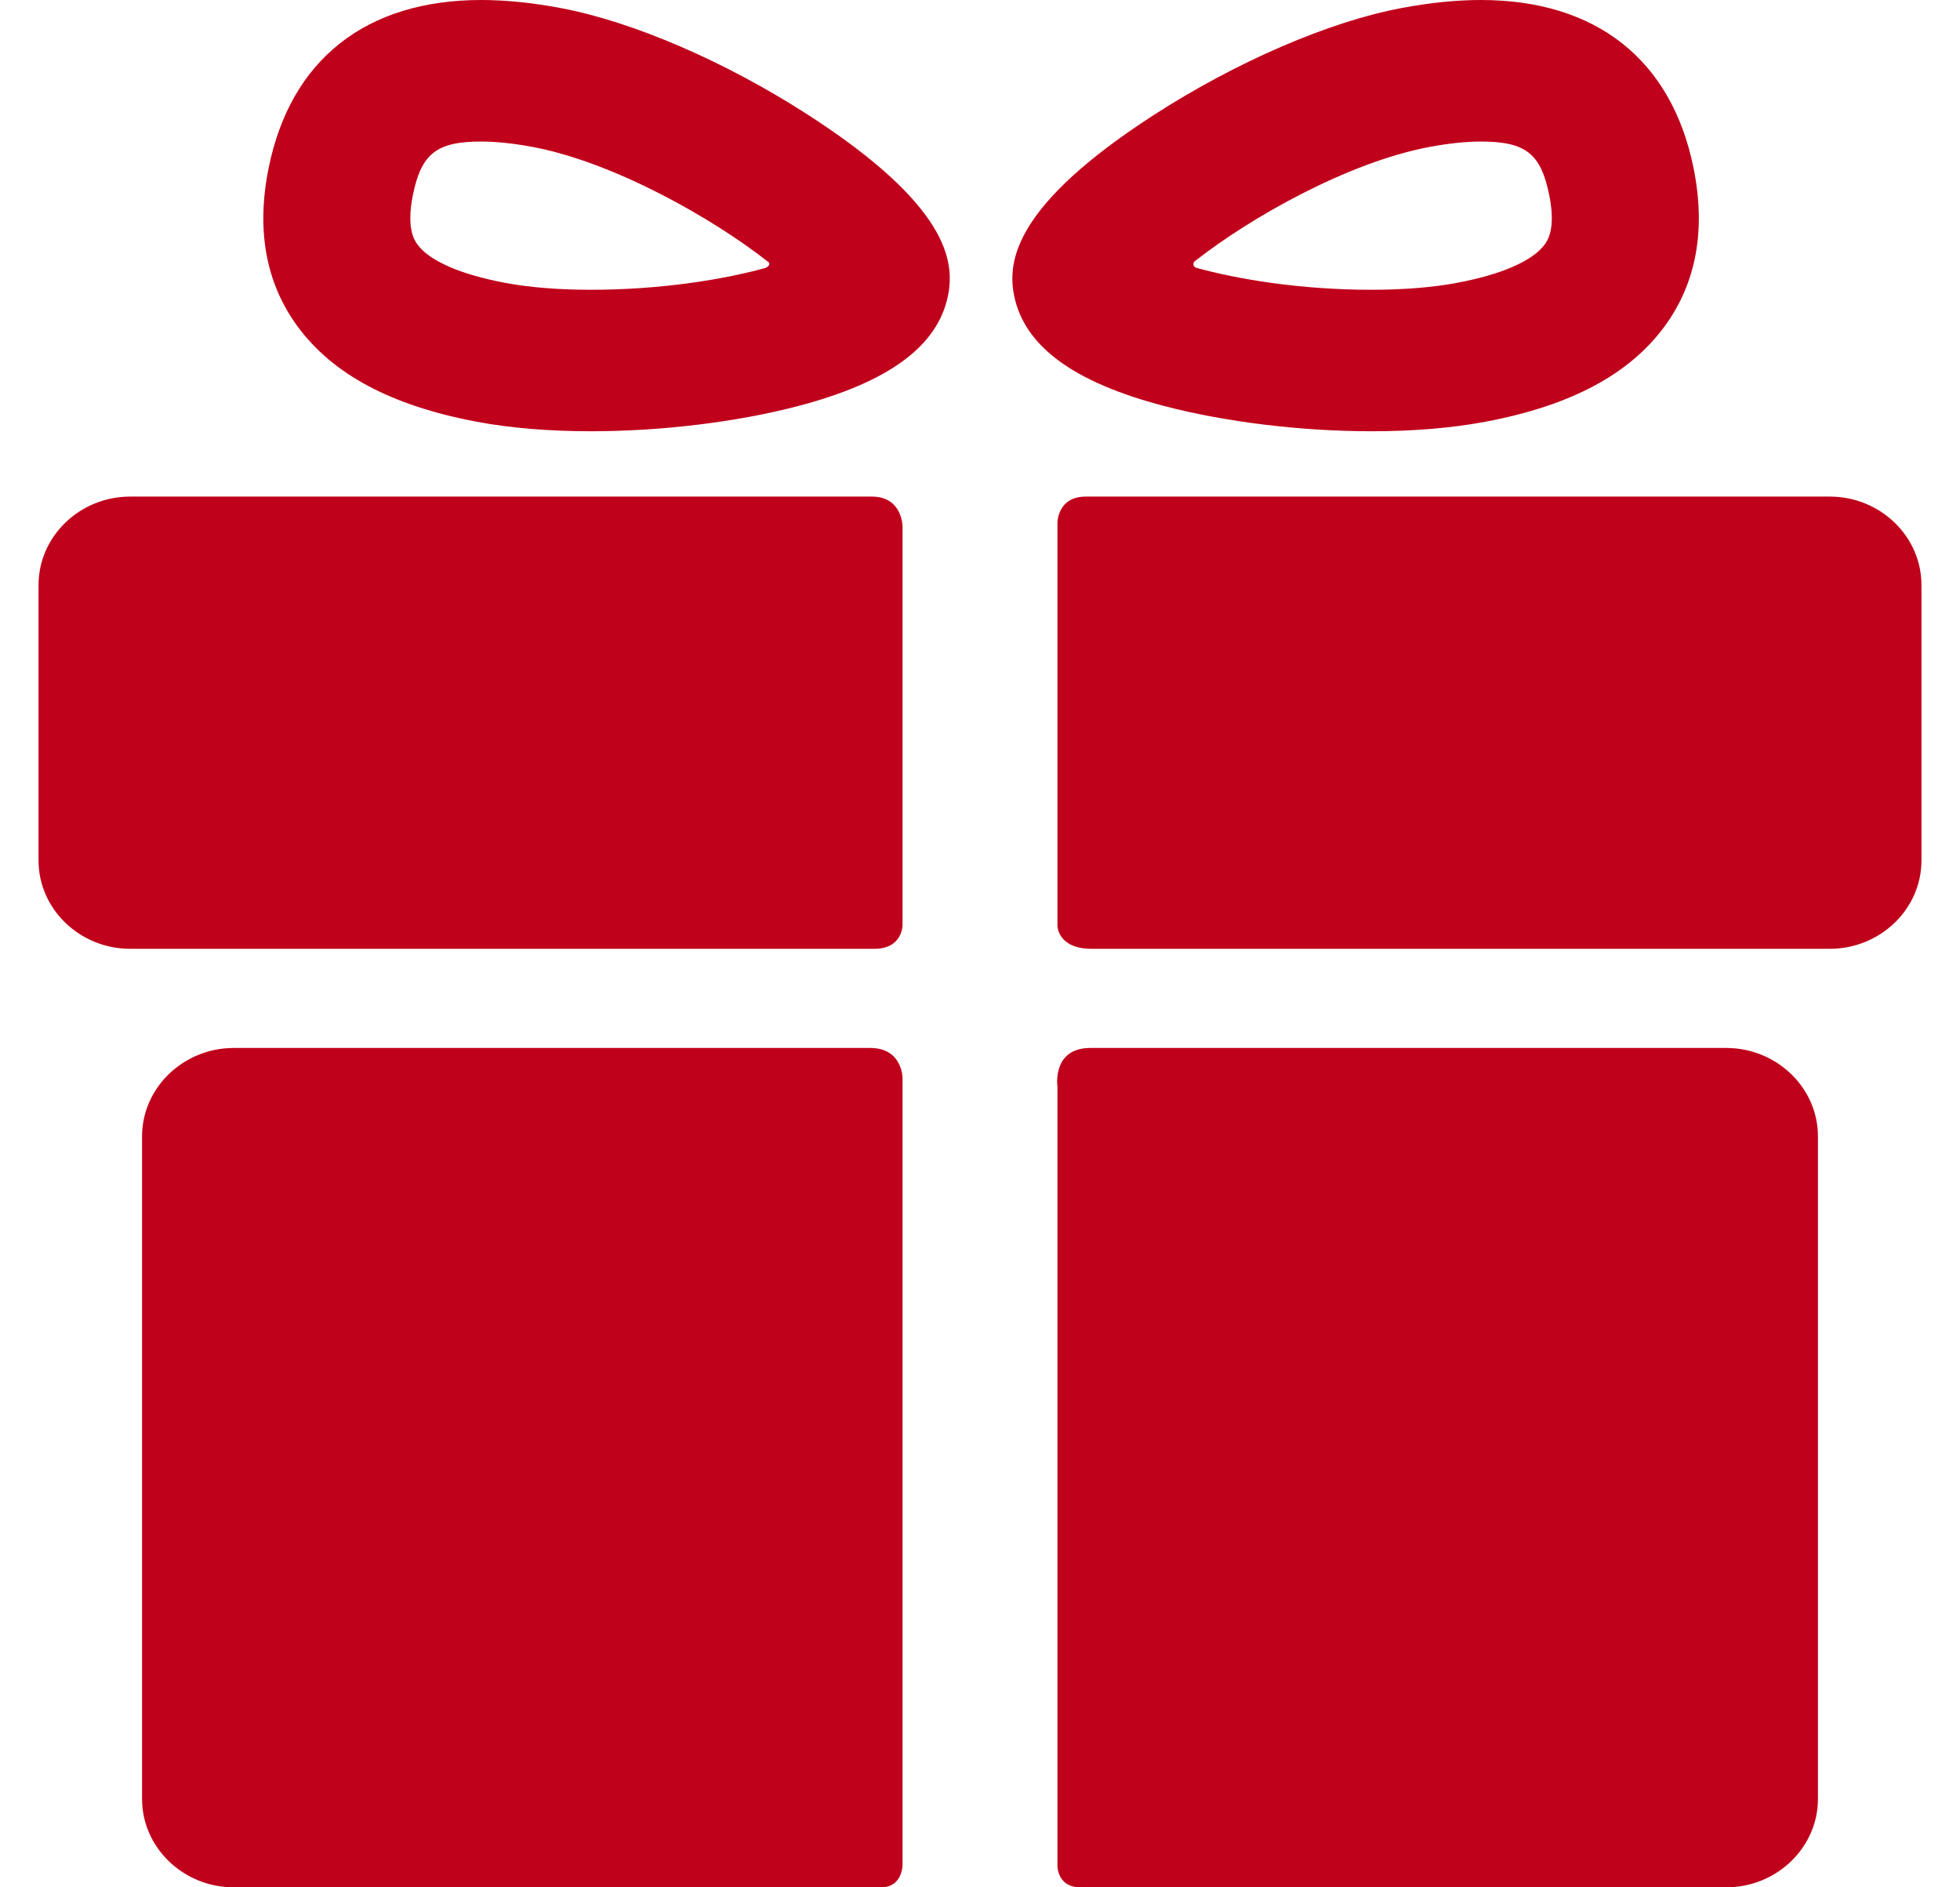
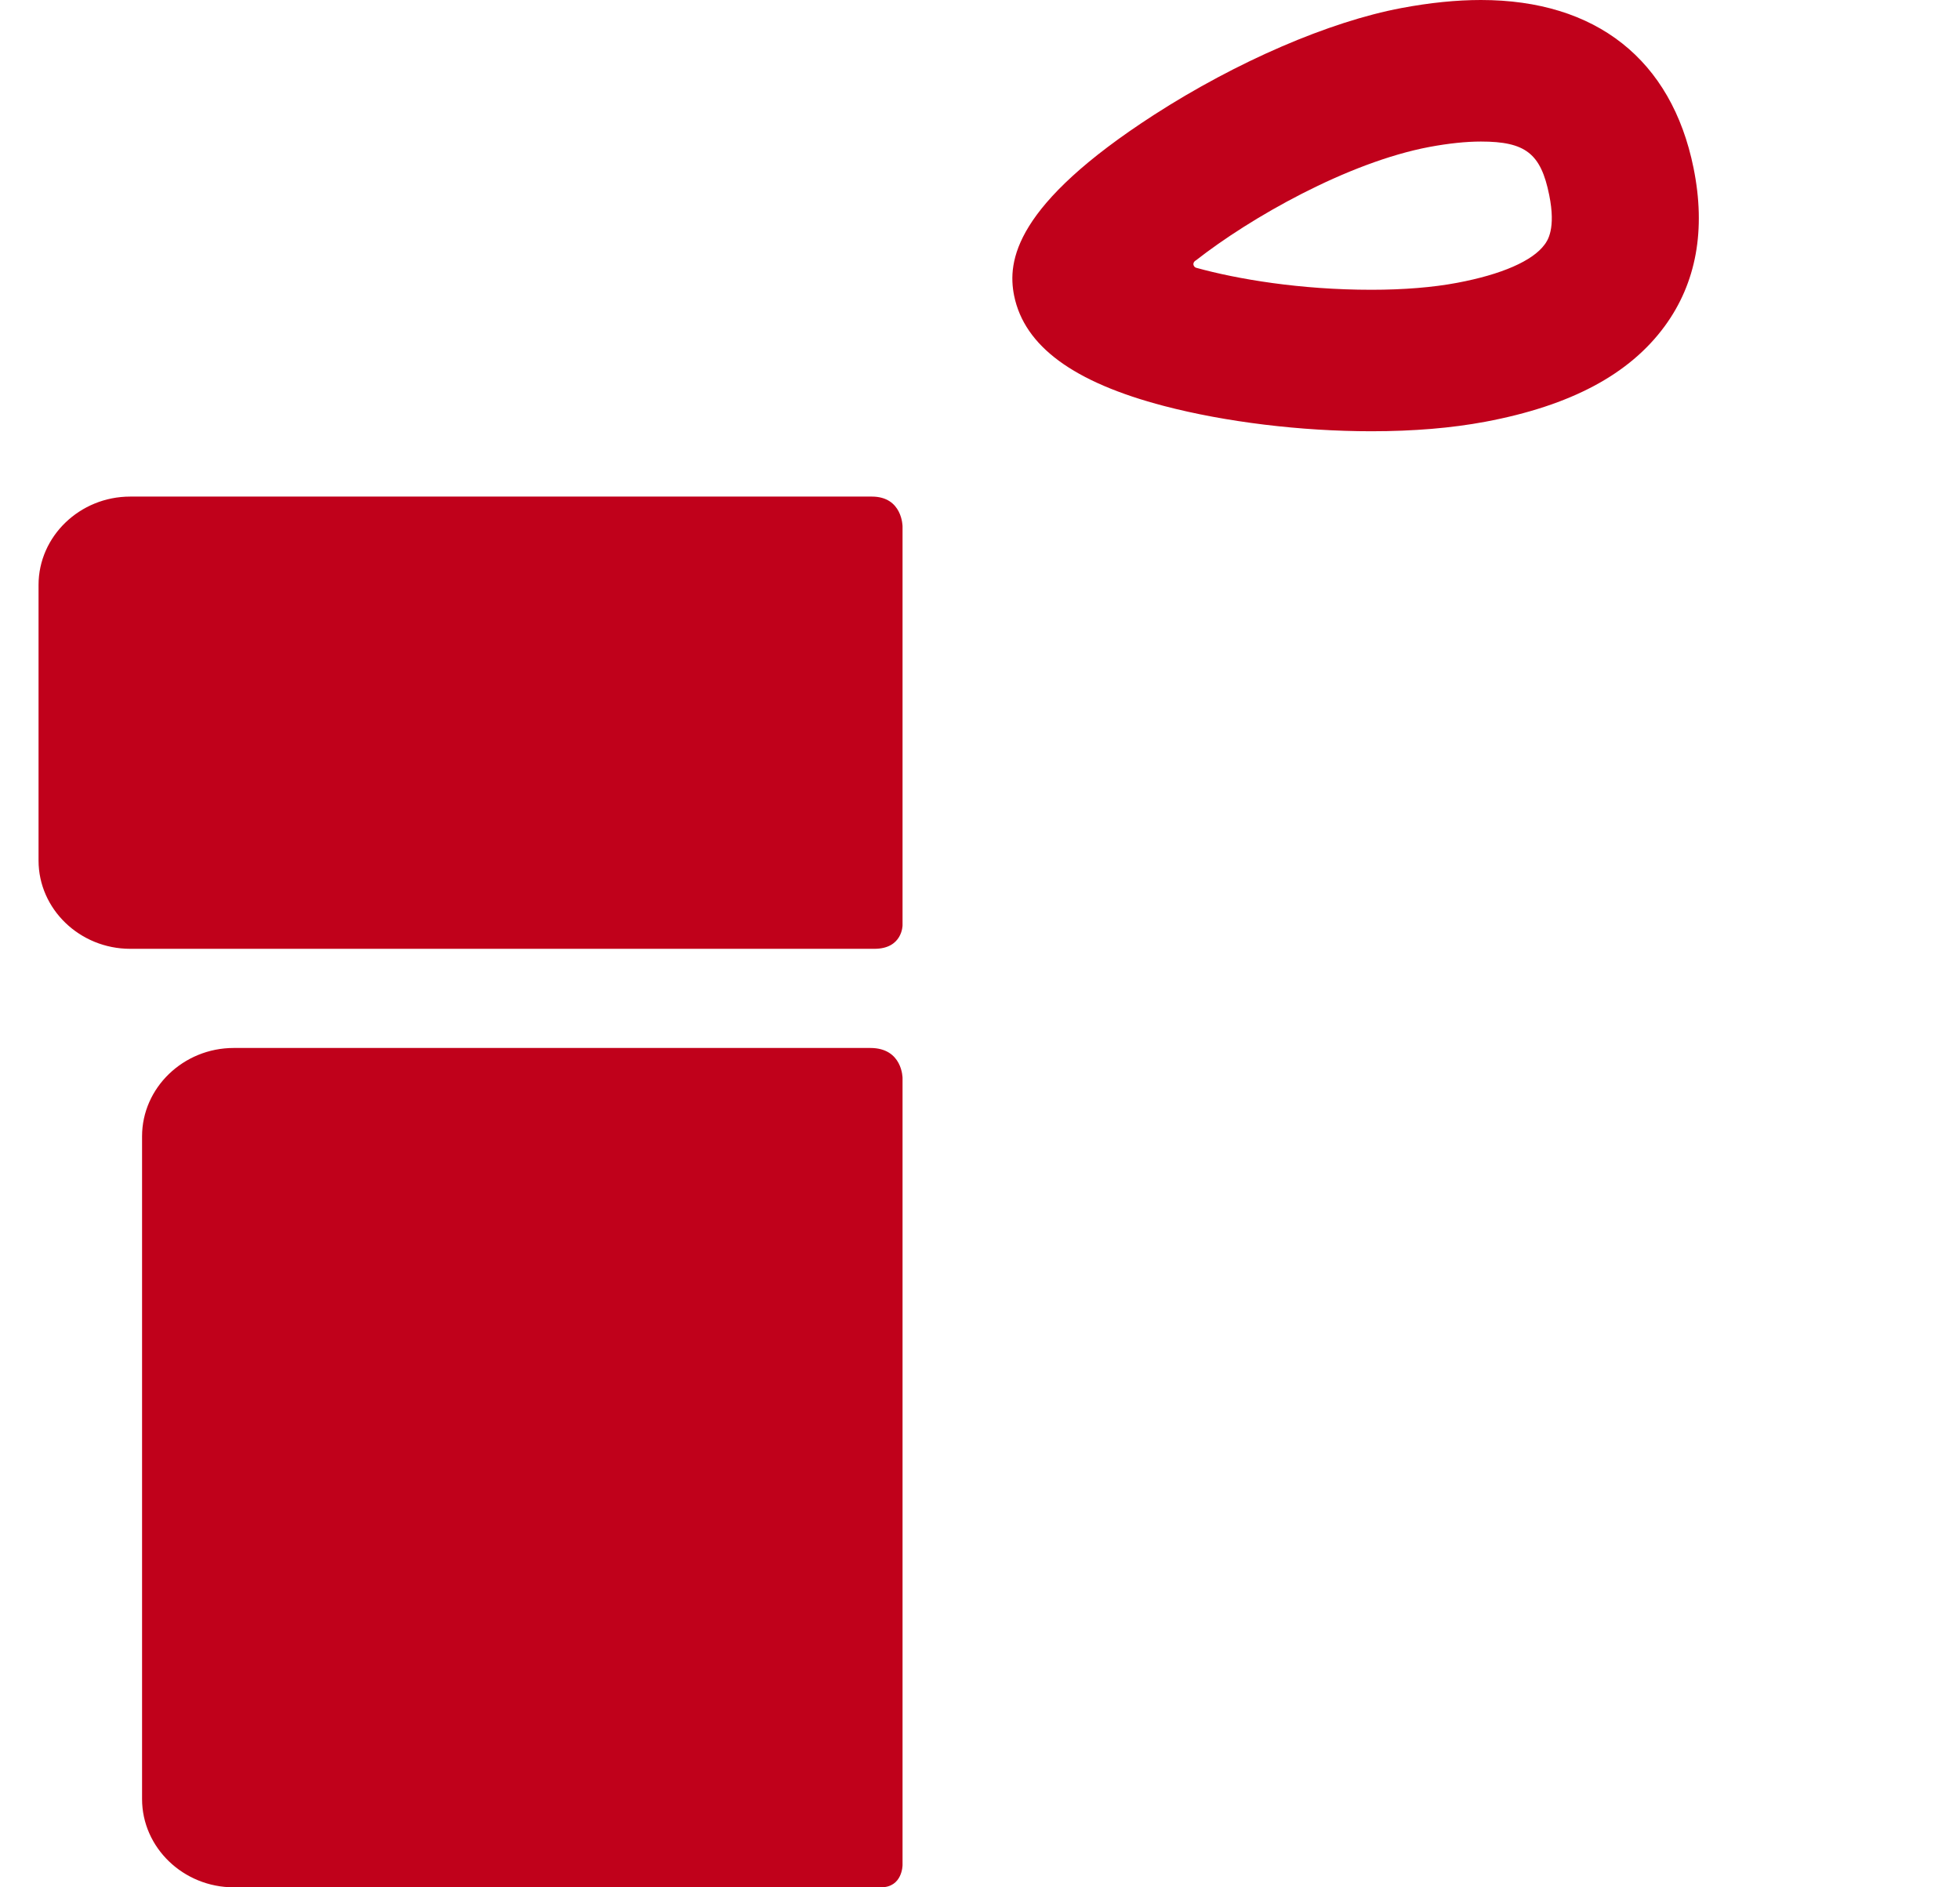
<svg xmlns="http://www.w3.org/2000/svg" width="27" height="26" viewBox="0 0 27 26" fill="none">
  <g clip-path="url(#clip0_55_2215)">
    <path d="M11.989 14.437C9.765 14.437 3.22 14.437 3.22 14.437C2.526 14.437 1.957 14.985 1.957 15.654V24.784C1.957 25.453 2.526 26 3.22 26C3.22 26 9.902 26 12.136 26C12.433 26 12.433 25.693 12.433 25.693V14.851C12.433 14.851 12.433 14.437 11.989 14.437Z" fill="#C0011B" />
-     <path d="M23.78 14.437C23.78 14.437 17.21 14.437 15.02 14.437C14.487 14.437 14.567 14.972 14.567 14.972V25.703C14.567 25.703 14.562 26 14.883 26C17.107 26 23.78 26 23.78 26C24.474 26 25.043 25.453 25.043 24.783V15.654C25.043 14.985 24.475 14.437 23.78 14.437Z" fill="#C0011B" />
    <path d="M12.433 7.253C12.433 7.253 12.433 6.841 12.01 6.841C9.478 6.841 1.794 6.841 1.794 6.841C1.099 6.841 0.531 7.389 0.531 8.058V11.855C0.531 12.524 1.099 13.071 1.794 13.071C1.794 13.071 9.512 13.071 12.045 13.071C12.433 13.071 12.433 12.747 12.433 12.747V7.253Z" fill="#C0011B" />
-     <path d="M25.206 6.841C25.206 6.841 17.52 6.841 14.957 6.841C14.567 6.841 14.567 7.199 14.567 7.199V12.754C14.567 12.754 14.567 13.071 15.041 13.071C17.582 13.071 25.206 13.071 25.206 13.071C25.901 13.071 26.469 12.524 26.469 11.855V8.058C26.469 7.389 25.901 6.841 25.206 6.841Z" fill="#C0011B" />
-     <path d="M8.137 5.941C7.559 5.941 7.031 5.897 6.568 5.81C5.392 5.589 4.584 5.158 4.097 4.494C3.661 3.899 3.528 3.165 3.701 2.312C4.003 0.821 5.043 0 6.629 0C6.964 0 7.333 0.037 7.724 0.111C8.72 0.298 9.993 0.848 11.13 1.581C13.059 2.826 13.155 3.599 13.059 4.073C12.918 4.769 12.242 5.266 10.993 5.594C10.15 5.815 9.109 5.941 8.137 5.941ZM6.629 1.95C6.015 1.95 5.804 2.115 5.688 2.686C5.593 3.153 5.713 3.317 5.752 3.37C5.916 3.594 6.344 3.781 6.956 3.896C7.287 3.959 7.695 3.992 8.137 3.992C9.108 3.992 9.964 3.85 10.531 3.695C10.573 3.684 10.637 3.637 10.568 3.597C9.826 3.015 8.468 2.237 7.336 2.024C7.072 1.975 6.834 1.95 6.629 1.95Z" fill="#C0011B" />
    <path d="M18.893 5.941C18.893 5.941 18.893 5.941 18.892 5.941C17.921 5.941 16.88 5.814 16.036 5.593C14.787 5.266 14.112 4.769 13.97 4.073C13.875 3.599 13.97 2.826 15.899 1.581C17.037 0.848 18.31 0.298 19.305 0.111C19.697 0.037 20.065 0 20.4 0C21.986 0 23.026 0.821 23.329 2.312C23.502 3.165 23.368 3.899 22.932 4.494C22.445 5.158 21.637 5.589 20.461 5.81C19.998 5.897 19.471 5.941 18.893 5.941ZM16.477 3.585C16.412 3.622 16.444 3.68 16.478 3.689C17.045 3.846 17.91 3.992 18.892 3.992C19.334 3.992 19.742 3.959 20.073 3.896C20.686 3.781 21.113 3.594 21.277 3.37C21.317 3.317 21.436 3.153 21.341 2.686C21.226 2.115 21.015 1.95 20.4 1.95C20.195 1.95 19.957 1.975 19.693 2.024C18.561 2.237 17.22 3.003 16.477 3.585Z" fill="#C0011B" />
  </g>
  <defs>
    <clipPath id="clip0_55_2215">
      <rect width="27" height="26" fill="white" />
    </clipPath>
  </defs>
</svg>